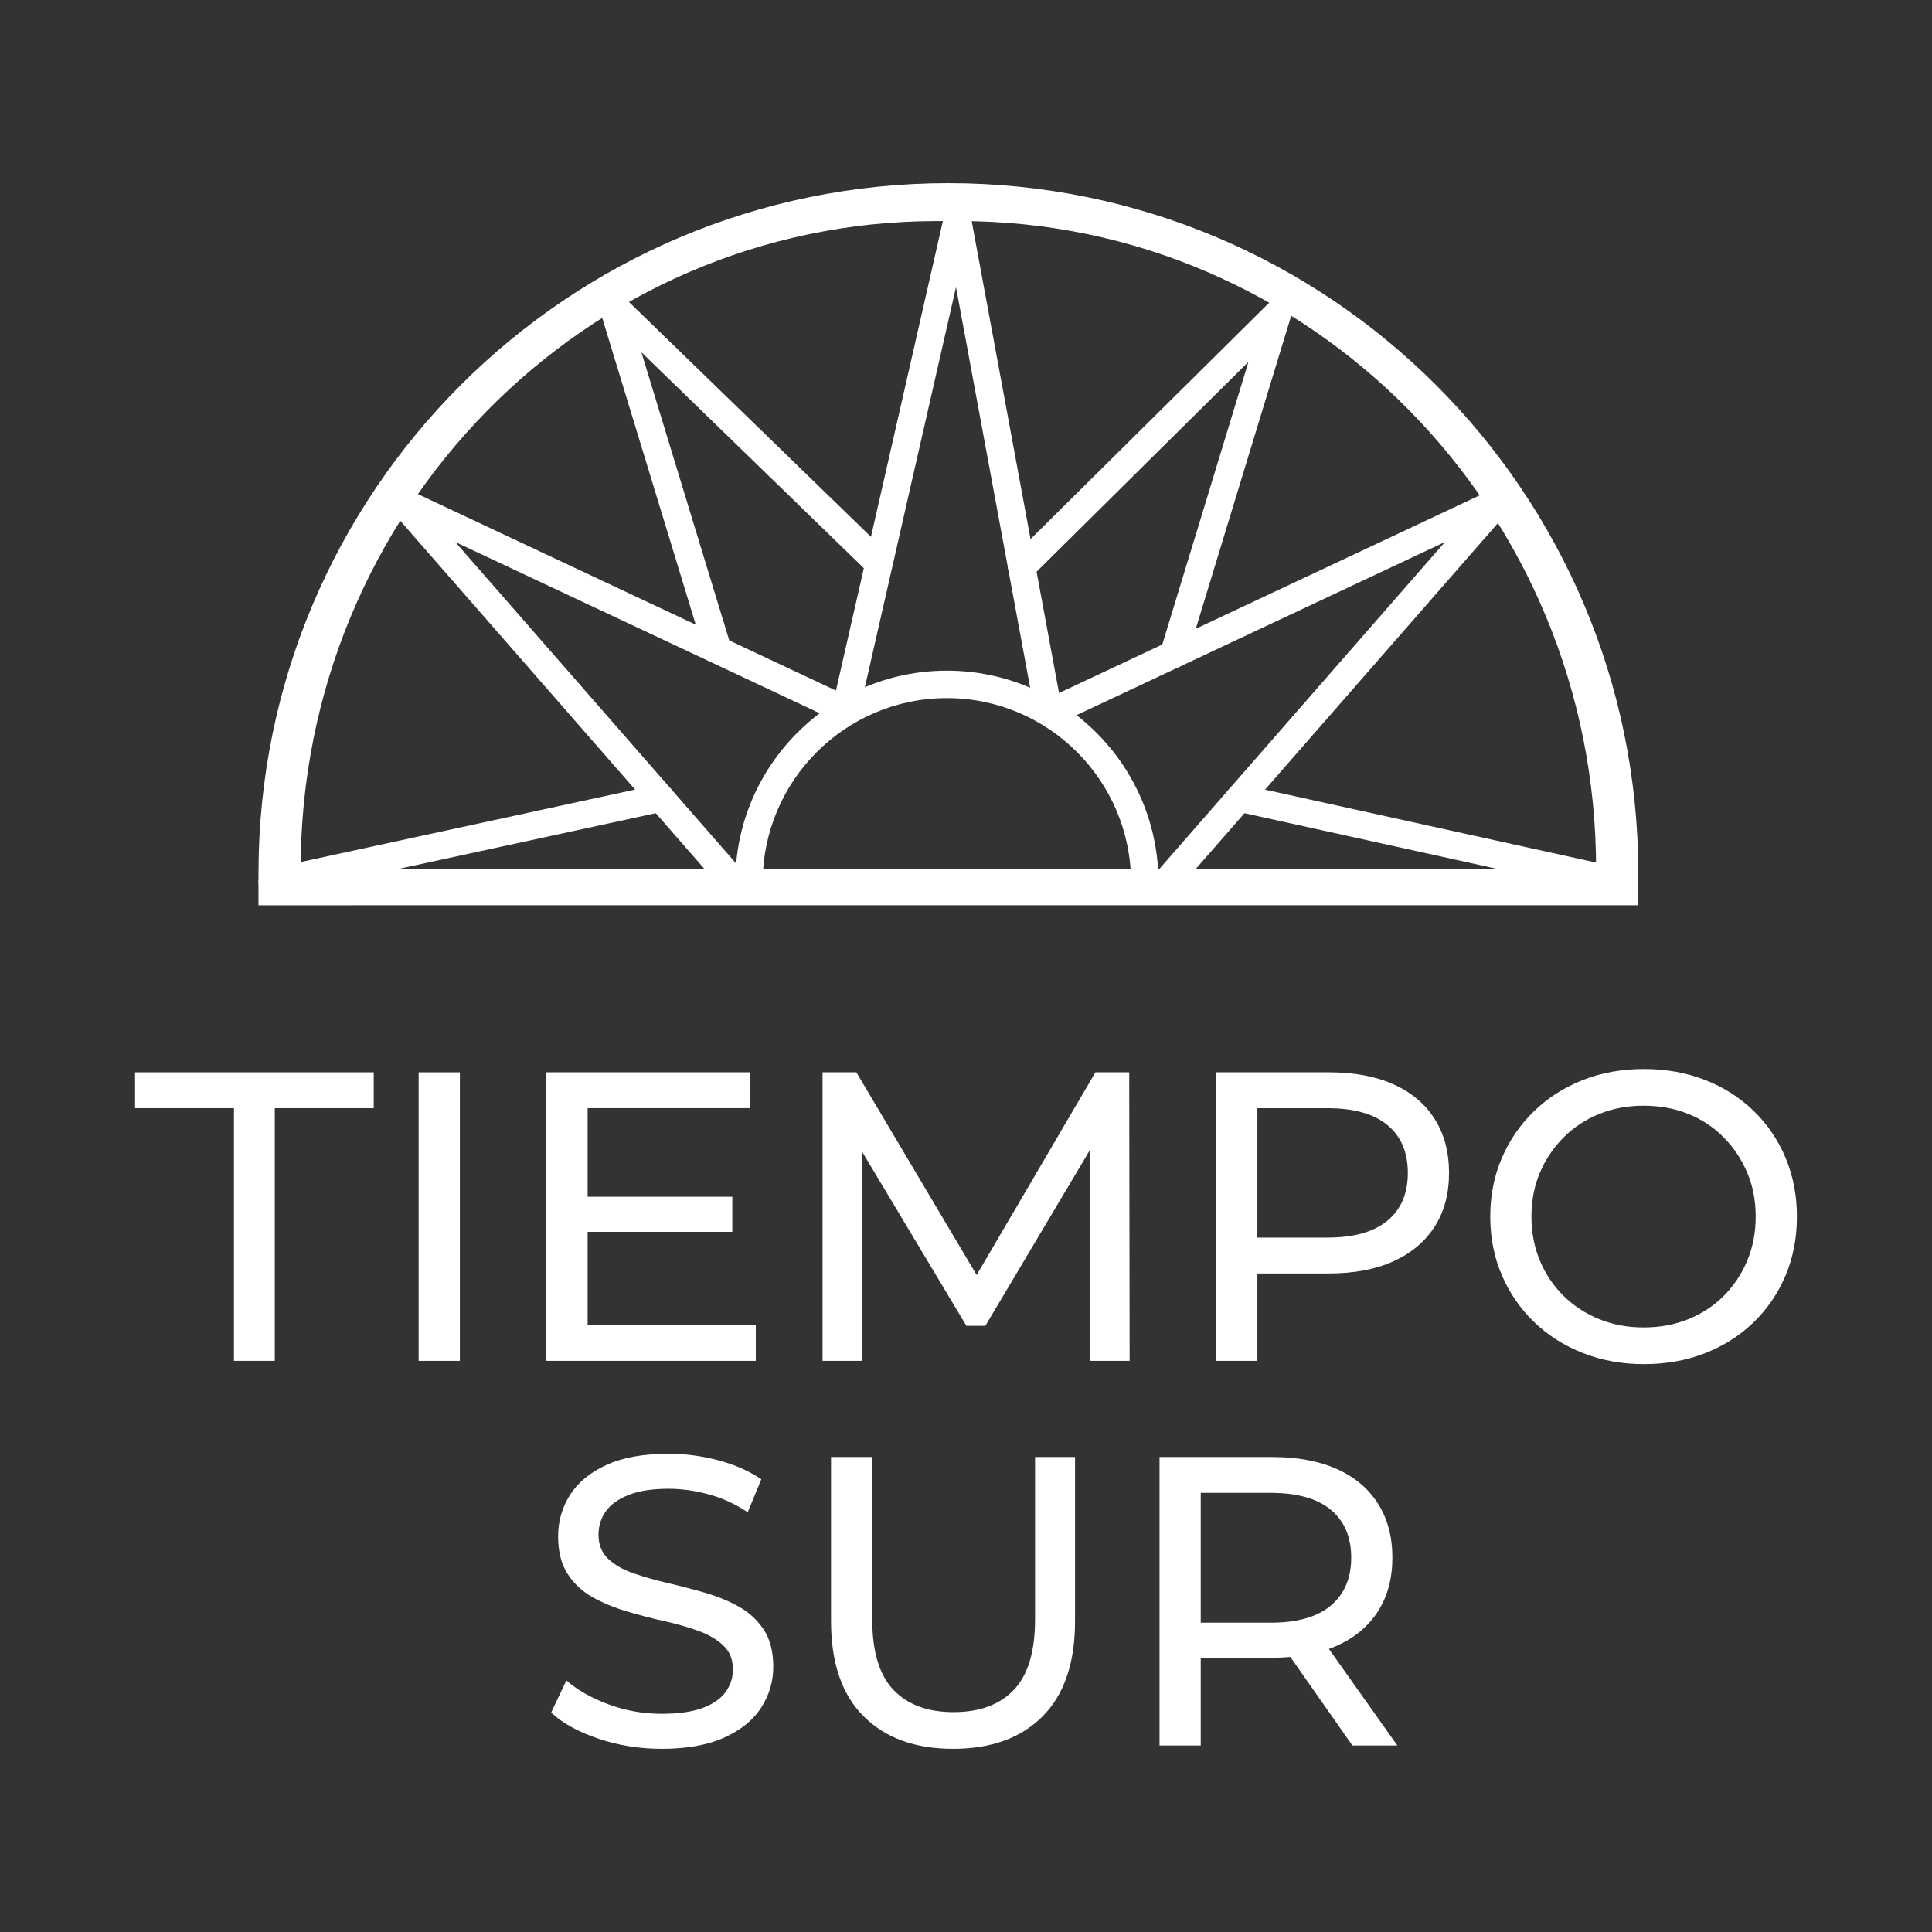
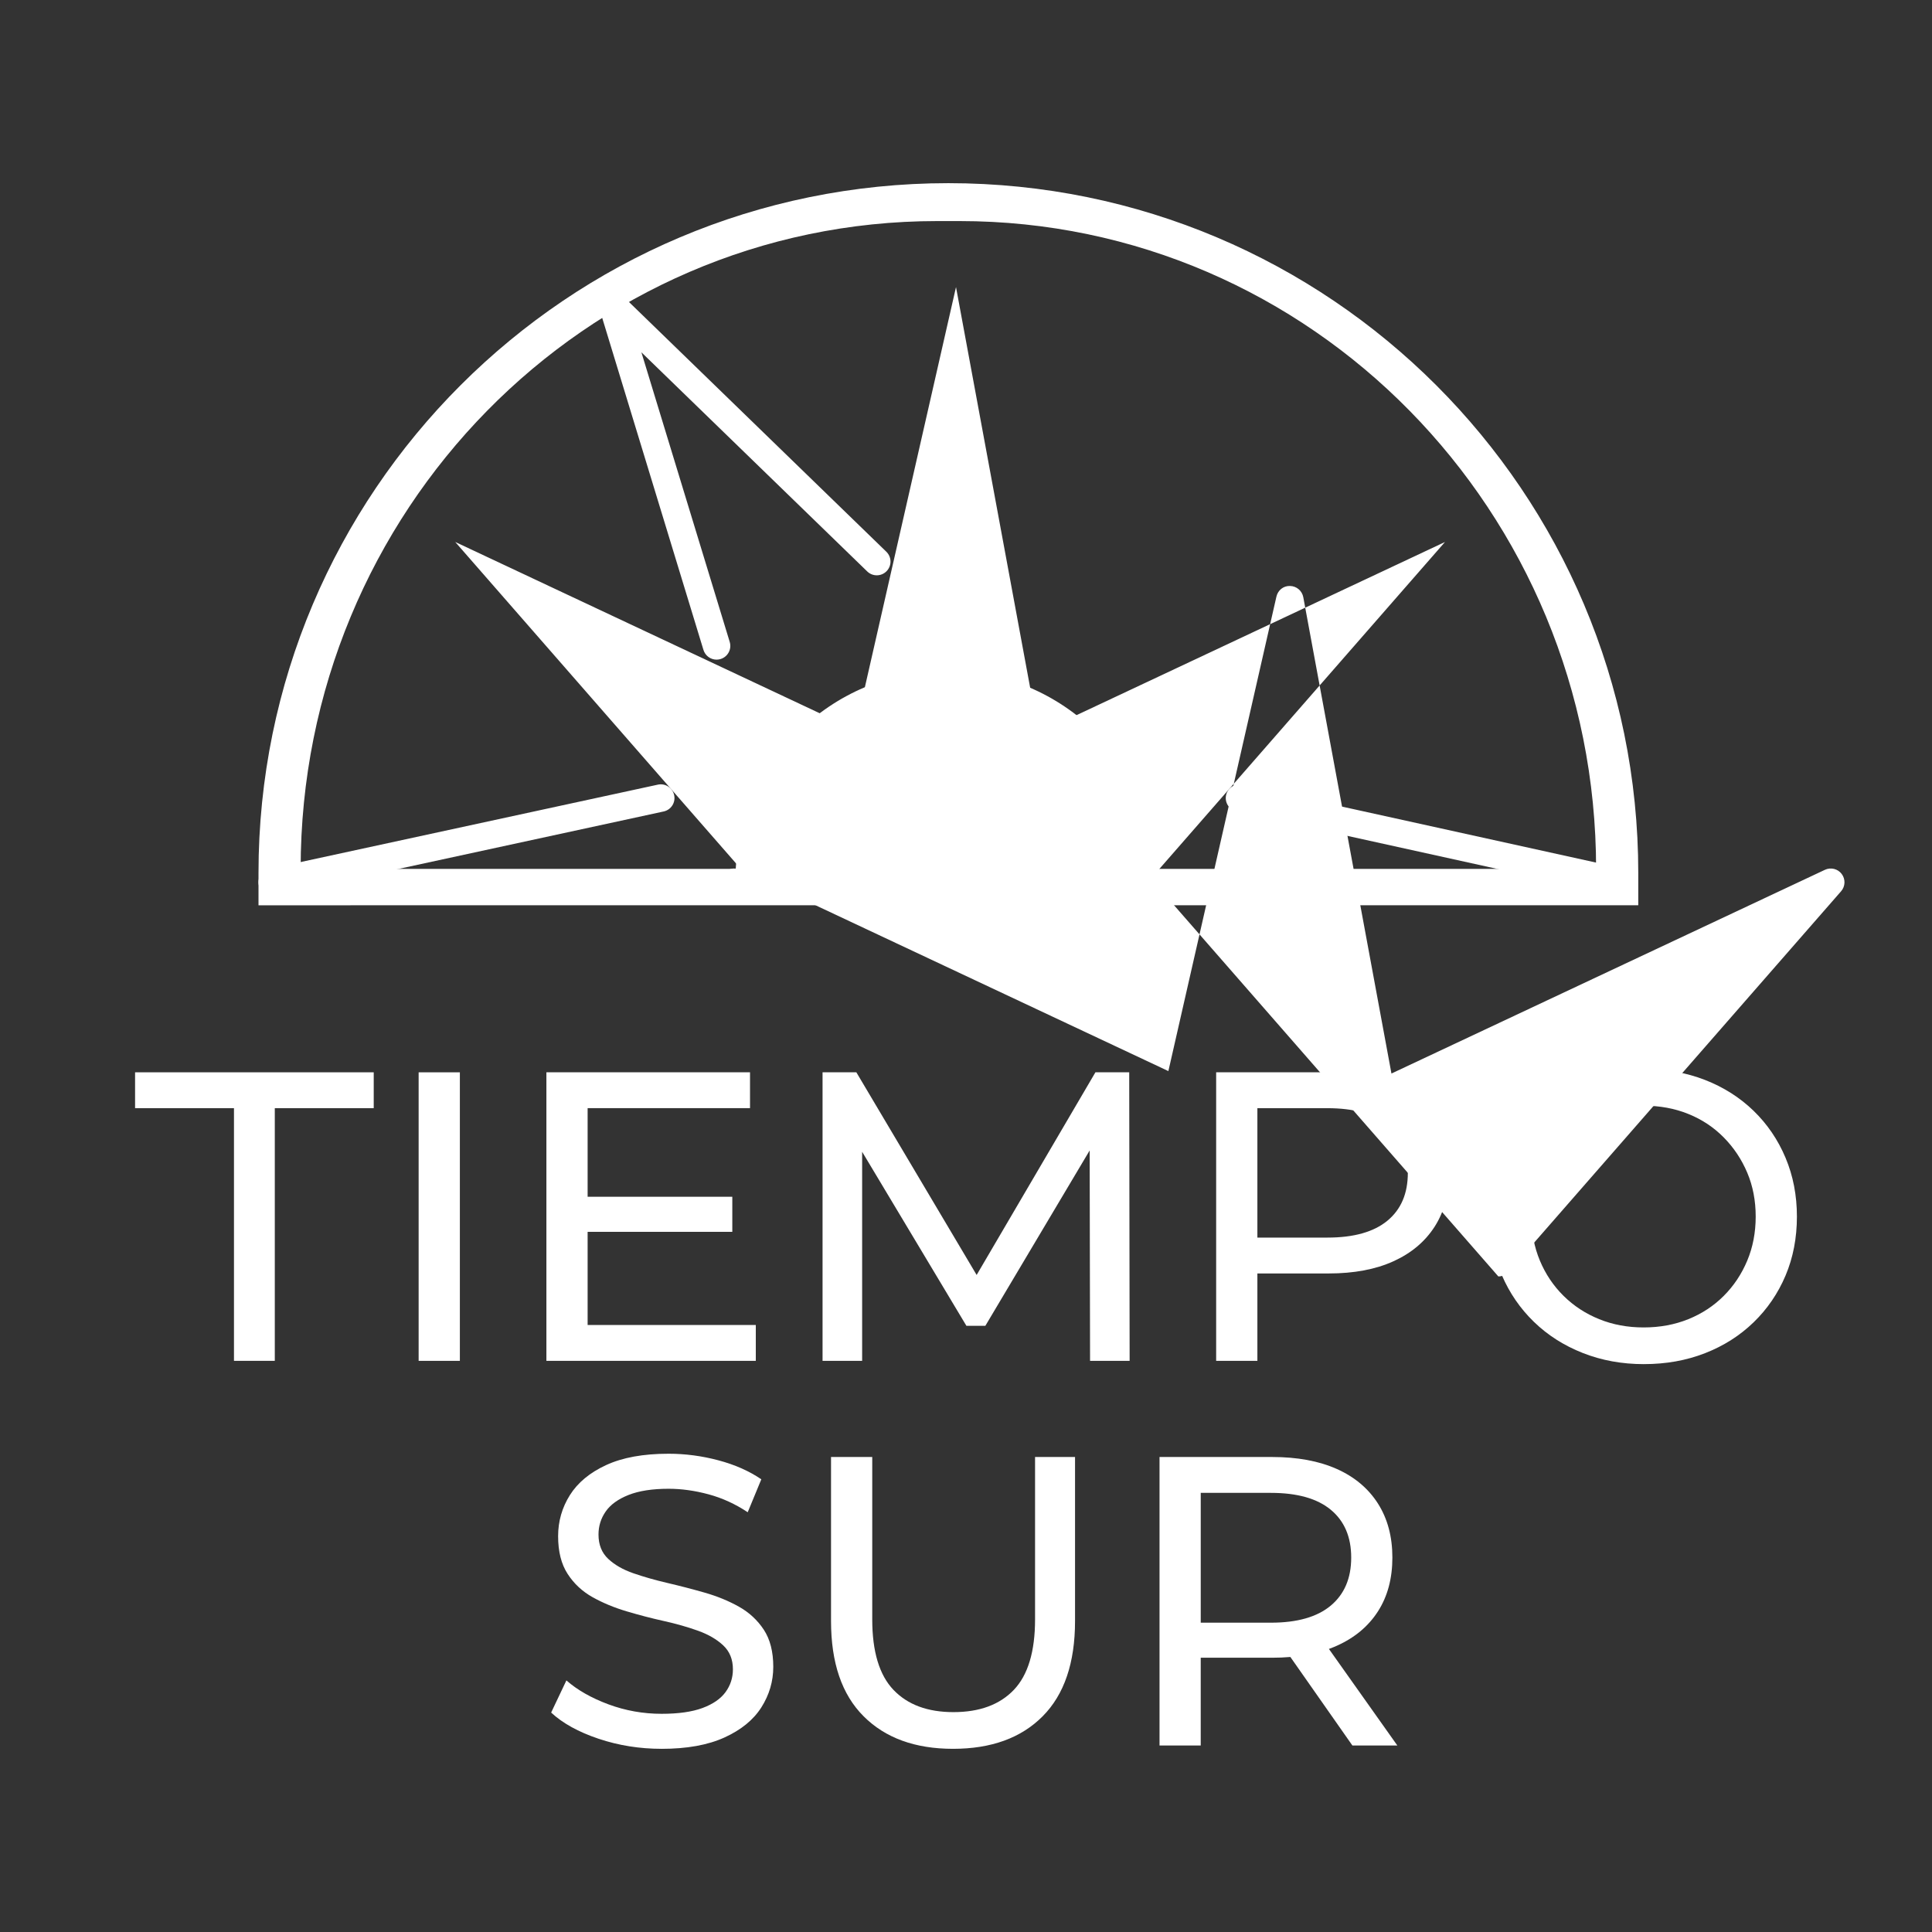
<svg xmlns="http://www.w3.org/2000/svg" id="Capa_2" width="150" height="150" viewBox="0 0 150 150">
  <rect x="0" y="0" width="150" height="150" fill="#333333" stroke="none" />
  <defs>
    <style>.cls-1{fill:none;}.cls-2{fill:#fff;}</style>
  </defs>
  <g id="Capa_1-2">
-     <path class="cls-2" d="m91.12,51.871c-.102,0-.207-.015-.311-.047-.562-.171-.879-.766-.709-1.329l6.831-22.402-16.853,16.692c-.417.415-1.092.411-1.506-.007-.414-.418-.41-1.093.008-1.506l19.852-19.664c.346-.344.883-.406,1.299-.155.418.252.61.756.469,1.222l-8.061,26.441c-.14.459-.562.754-1.019.755Z" />
    <path class="cls-2" d="m55.635,51.215c-.457,0-.878-.296-1.019-.755l-8.063-26.441c-.141-.465.05-.966.464-1.22.417-.252.951-.193,1.298.145l20.5,19.893c.422.409.432,1.084.022,1.506-.409.422-1.084.433-1.506.023l-17.534-17.015,6.858,22.487c.171.563-.147,1.158-.709,1.329-.104.032-.208.047-.311.047Z" />
    <path class="cls-2" d="m125.902,69.563c-.077,0-.153-.008-.23-.025l-29.667-6.537c-.576-.126-.939-.695-.812-1.269.128-.575.706-.935,1.269-.811l29.667,6.537c.576.126.939.695.812,1.269-.11.497-.551.836-1.039.836Z" />
    <path class="cls-2" d="m21.131,69.563c-.491,0-.932-.34-1.039-.84-.125-.575.241-1.142.815-1.266l30.168-6.537c.578-.126,1.143.24,1.267.816.125.575-.241,1.142-.815,1.266l-30.168,6.537c-.077.017-.152.024-.227.024Z" />
-     <path class="cls-2" d="m90.524,69.563c-.249,0-.499-.087-.701-.263-.444-.387-.488-1.06-.102-1.503l22.467-25.717-29.704,13.96c-.066.03-.133.054-.203.071l-.629.151c-.281.071-.585.017-.828-.142-.246-.159-.414-.412-.468-.7l-6.132-33.131-7.555,33.174c-.089.393-.394.703-.787.798-.379.093-.78-.032-1.042-.321l-29.495-13.861,22.466,25.717c.387.443.343,1.115-.101,1.503-.441.386-1.115.344-1.502-.102l-25.809-29.542c-.332-.379-.352-.939-.048-1.342.303-.403.849-.537,1.303-.323l33.25,15.627,8.388-36.836c.112-.492.539-.849,1.06-.828.506.011.933.374,1.026.871l6.845,36.983,33.655-15.817c.453-.212,1-.08,1.303.323.304.403.284.963-.047,1.342l-25.808,29.542c-.211.241-.507.364-.803.364Z" />
+     <path class="cls-2" d="m90.524,69.563c-.249,0-.499-.087-.701-.263-.444-.387-.488-1.06-.102-1.503l22.467-25.717-29.704,13.96c-.066.03-.133.054-.203.071l-.629.151c-.281.071-.585.017-.828-.142-.246-.159-.414-.412-.468-.7l-6.132-33.131-7.555,33.174c-.089.393-.394.703-.787.798-.379.093-.78-.032-1.042-.321l-29.495-13.861,22.466,25.717c.387.443.343,1.115-.101,1.503-.441.386-1.115.344-1.502-.102c-.332-.379-.352-.939-.048-1.342.303-.403.849-.537,1.303-.323l33.25,15.627,8.388-36.836c.112-.492.539-.849,1.06-.828.506.011.933.374,1.026.871l6.845,36.983,33.655-15.817c.453-.212,1-.08,1.303.323.304.403.284.963-.047,1.342l-25.808,29.542c-.211.241-.507.364-.803.364Z" />
    <path class="cls-2" d="m20.07,67.783c0-29.581,23.981-53.562,53.563-53.562s53.562,23.98,53.562,53.562v2.503H20.07v-2.503Zm3.273-.322h100.578c0-27.779-22.125-50.297-49.418-50.297h-1.741c-27.294,0-49.42,22.518-49.42,50.297" />
    <path class="cls-2" d="m89.943,68.498h-2.13c0-7.883-6.414-14.297-14.297-14.297s-14.297,6.414-14.297,14.297h-2.13c0-9.058,7.369-16.427,16.427-16.427s16.427,7.369,16.427,16.427Z" />
    <polygon class="cls-2" points="18.166 105.655 18.166 86.038 10.487 86.038 10.487 83.254 29.016 83.254 29.016 86.038 21.335 86.038 21.335 105.655 18.166 105.655" />
    <rect class="cls-2" x="32.503" y="83.255" width="3.201" height="22.401" />
    <path class="cls-2" d="m45.624,102.871h13.056v2.784h-16.258v-22.401h15.809v2.784h-12.608v16.832Zm-.288-9.953h11.52v2.721h-11.52v-2.721Z" />
    <polygon class="cls-2" points="63.863 105.655 63.863 83.254 66.487 83.254 76.535 100.183 75.126 100.183 85.048 83.254 87.672 83.254 87.704 105.655 84.632 105.655 84.599 88.087 85.335 88.087 76.503 102.935 75.031 102.935 66.135 88.087 66.936 88.087 66.936 105.655 63.863 105.655" />
    <path class="cls-2" d="m94.422,105.655v-22.402h8.737c1.962,0,3.637.31,5.025.93,1.387.62,2.452,1.515,3.2,2.688.746,1.173,1.119,2.571,1.119,4.193s-.373,3.013-1.119,4.176c-.748,1.162-1.813,2.057-3.2,2.686-1.388.631-3.062.945-5.025.945h-6.976l1.44-1.504v8.288h-3.201Zm3.201-7.969l-1.44-1.6h6.881c2.048,0,3.599-.438,4.656-1.312s1.584-2.112,1.584-3.711-.527-2.838-1.584-3.712c-1.056-.876-2.608-1.312-4.656-1.312h-6.881l1.44-1.601v13.249Z" />
    <path class="cls-2" d="m127.639,105.911c-1.706,0-3.29-.288-4.752-.865-1.461-.576-2.725-1.381-3.791-2.415-1.069-1.036-1.9-2.246-2.496-3.632-.598-1.387-.896-2.901-.896-4.544s.299-3.156.896-4.543c.596-1.388,1.428-2.598,2.496-3.634,1.066-1.034,2.324-1.84,3.774-2.417,1.451-.576,3.042-.863,4.768-.863,1.707,0,3.286.284,4.737.848,1.451.565,2.709,1.366,3.777,2.4,1.066,1.035,1.892,2.251,2.479,3.649.587,1.396.881,2.918.881,4.559,0,1.665-.295,3.189-.881,4.577-.587,1.387-1.413,2.597-2.479,3.631-1.069,1.036-2.326,1.834-3.777,2.4-1.451.566-3.029.848-4.737.848m-.032-2.848c1.258,0,2.417-.213,3.473-.64,1.056-.427,1.973-1.029,2.751-1.808.779-.779,1.387-1.691,1.825-2.736.437-1.045.657-2.187.657-3.425s-.22-2.374-.657-3.408c-.438-1.034-1.045-1.946-1.825-2.736-.778-.789-1.695-1.398-2.751-1.823-1.056-.428-2.214-.64-3.473-.64-1.237,0-2.385.212-3.44.64-1.056.426-1.98,1.034-2.768,1.823-.789.79-1.403,1.702-1.84,2.736-.438,1.034-.657,2.172-.657,3.408s.219,2.379.657,3.425c.437,1.045,1.051,1.957,1.84,2.736.788.779,1.712,1.381,2.768,1.808,1.055.427,2.203.64,3.44.64" />
    <path class="cls-2" d="m51.367,135.778c-1.707,0-3.339-.26-4.897-.783-1.557-.523-2.783-1.199-3.679-2.032l1.184-2.496c.852.748,1.94,1.366,3.263,1.858,1.322.49,2.699.735,4.128.735,1.301,0,2.357-.15,3.168-.448.811-.3,1.407-.709,1.793-1.232.383-.523.576-1.115.576-1.776,0-.768-.252-1.387-.752-1.856-.501-.47-1.153-.848-1.953-1.136s-1.681-.538-2.64-.752c-.961-.213-1.926-.464-2.896-.753-.972-.288-1.858-.655-2.658-1.103-.799-.448-1.446-1.051-1.935-1.808-.492-.757-.737-1.734-.737-2.927,0-1.154.303-2.214.912-3.185.609-.969,1.546-1.749,2.816-2.335,1.27-.587,2.885-.881,4.85-.881,1.3,0,2.591.171,3.871.512,1.281.341,2.39.833,3.328,1.473l-1.056,2.558c-.96-.639-1.973-1.103-3.039-1.391-1.069-.288-2.103-.432-3.104-.432-1.26,0-2.295.16-3.105.479-.811.321-1.403.748-1.775,1.281-.375.534-.562,1.132-.562,1.793,0,.789.252,1.418.752,1.888.501.468,1.153.843,1.953,1.119.801.277,1.681.529,2.64.752.961.224,1.926.475,2.897.752.969.278,1.856.64,2.656,1.089.799.448,1.444,1.045,1.936,1.791.49.746.735,1.707.735,2.879,0,1.132-.31,2.181-.928,3.153-.618.971-1.573,1.749-2.864,2.335-1.292.588-2.918.88-4.88.88" />
    <path class="cls-2" d="m73.993,135.778c-2.944,0-5.259-.841-6.944-2.528-1.687-1.685-2.528-4.149-2.528-7.392v-12.737h3.2v12.609c0,2.495.549,4.32,1.648,5.472,1.099,1.151,2.649,1.727,4.656,1.727,2.027,0,3.59-.576,4.689-1.727,1.099-1.152,1.648-2.977,1.648-5.472v-12.609h3.104v12.737c0,3.243-.837,5.706-2.512,7.392-1.676,1.687-3.996,2.528-6.961,2.528" />
    <path class="cls-2" d="m90.025,135.522v-22.401h8.735c1.962,0,3.638.31,5.025.928,1.387.618,2.452,1.515,3.2,2.688.746,1.175,1.119,2.571,1.119,4.192s-.373,3.014-1.119,4.176c-.748,1.164-1.813,2.054-3.2,2.673-1.387.62-3.062.928-5.025.928h-6.976l1.44-1.472v8.288h-3.2Zm3.2-7.969l-1.44-1.568h6.881c2.048,0,3.599-.442,4.656-1.327s1.585-2.127,1.585-3.729-.529-2.837-1.585-3.711c-1.056-.876-2.608-1.312-4.656-1.312h-6.881l1.44-1.6v13.248Zm11.776,7.969l-5.695-8.128h3.425l5.76,8.128h-3.489Z" />
    <rect class="cls-1" width="150" height="150" />
  </g>
</svg>